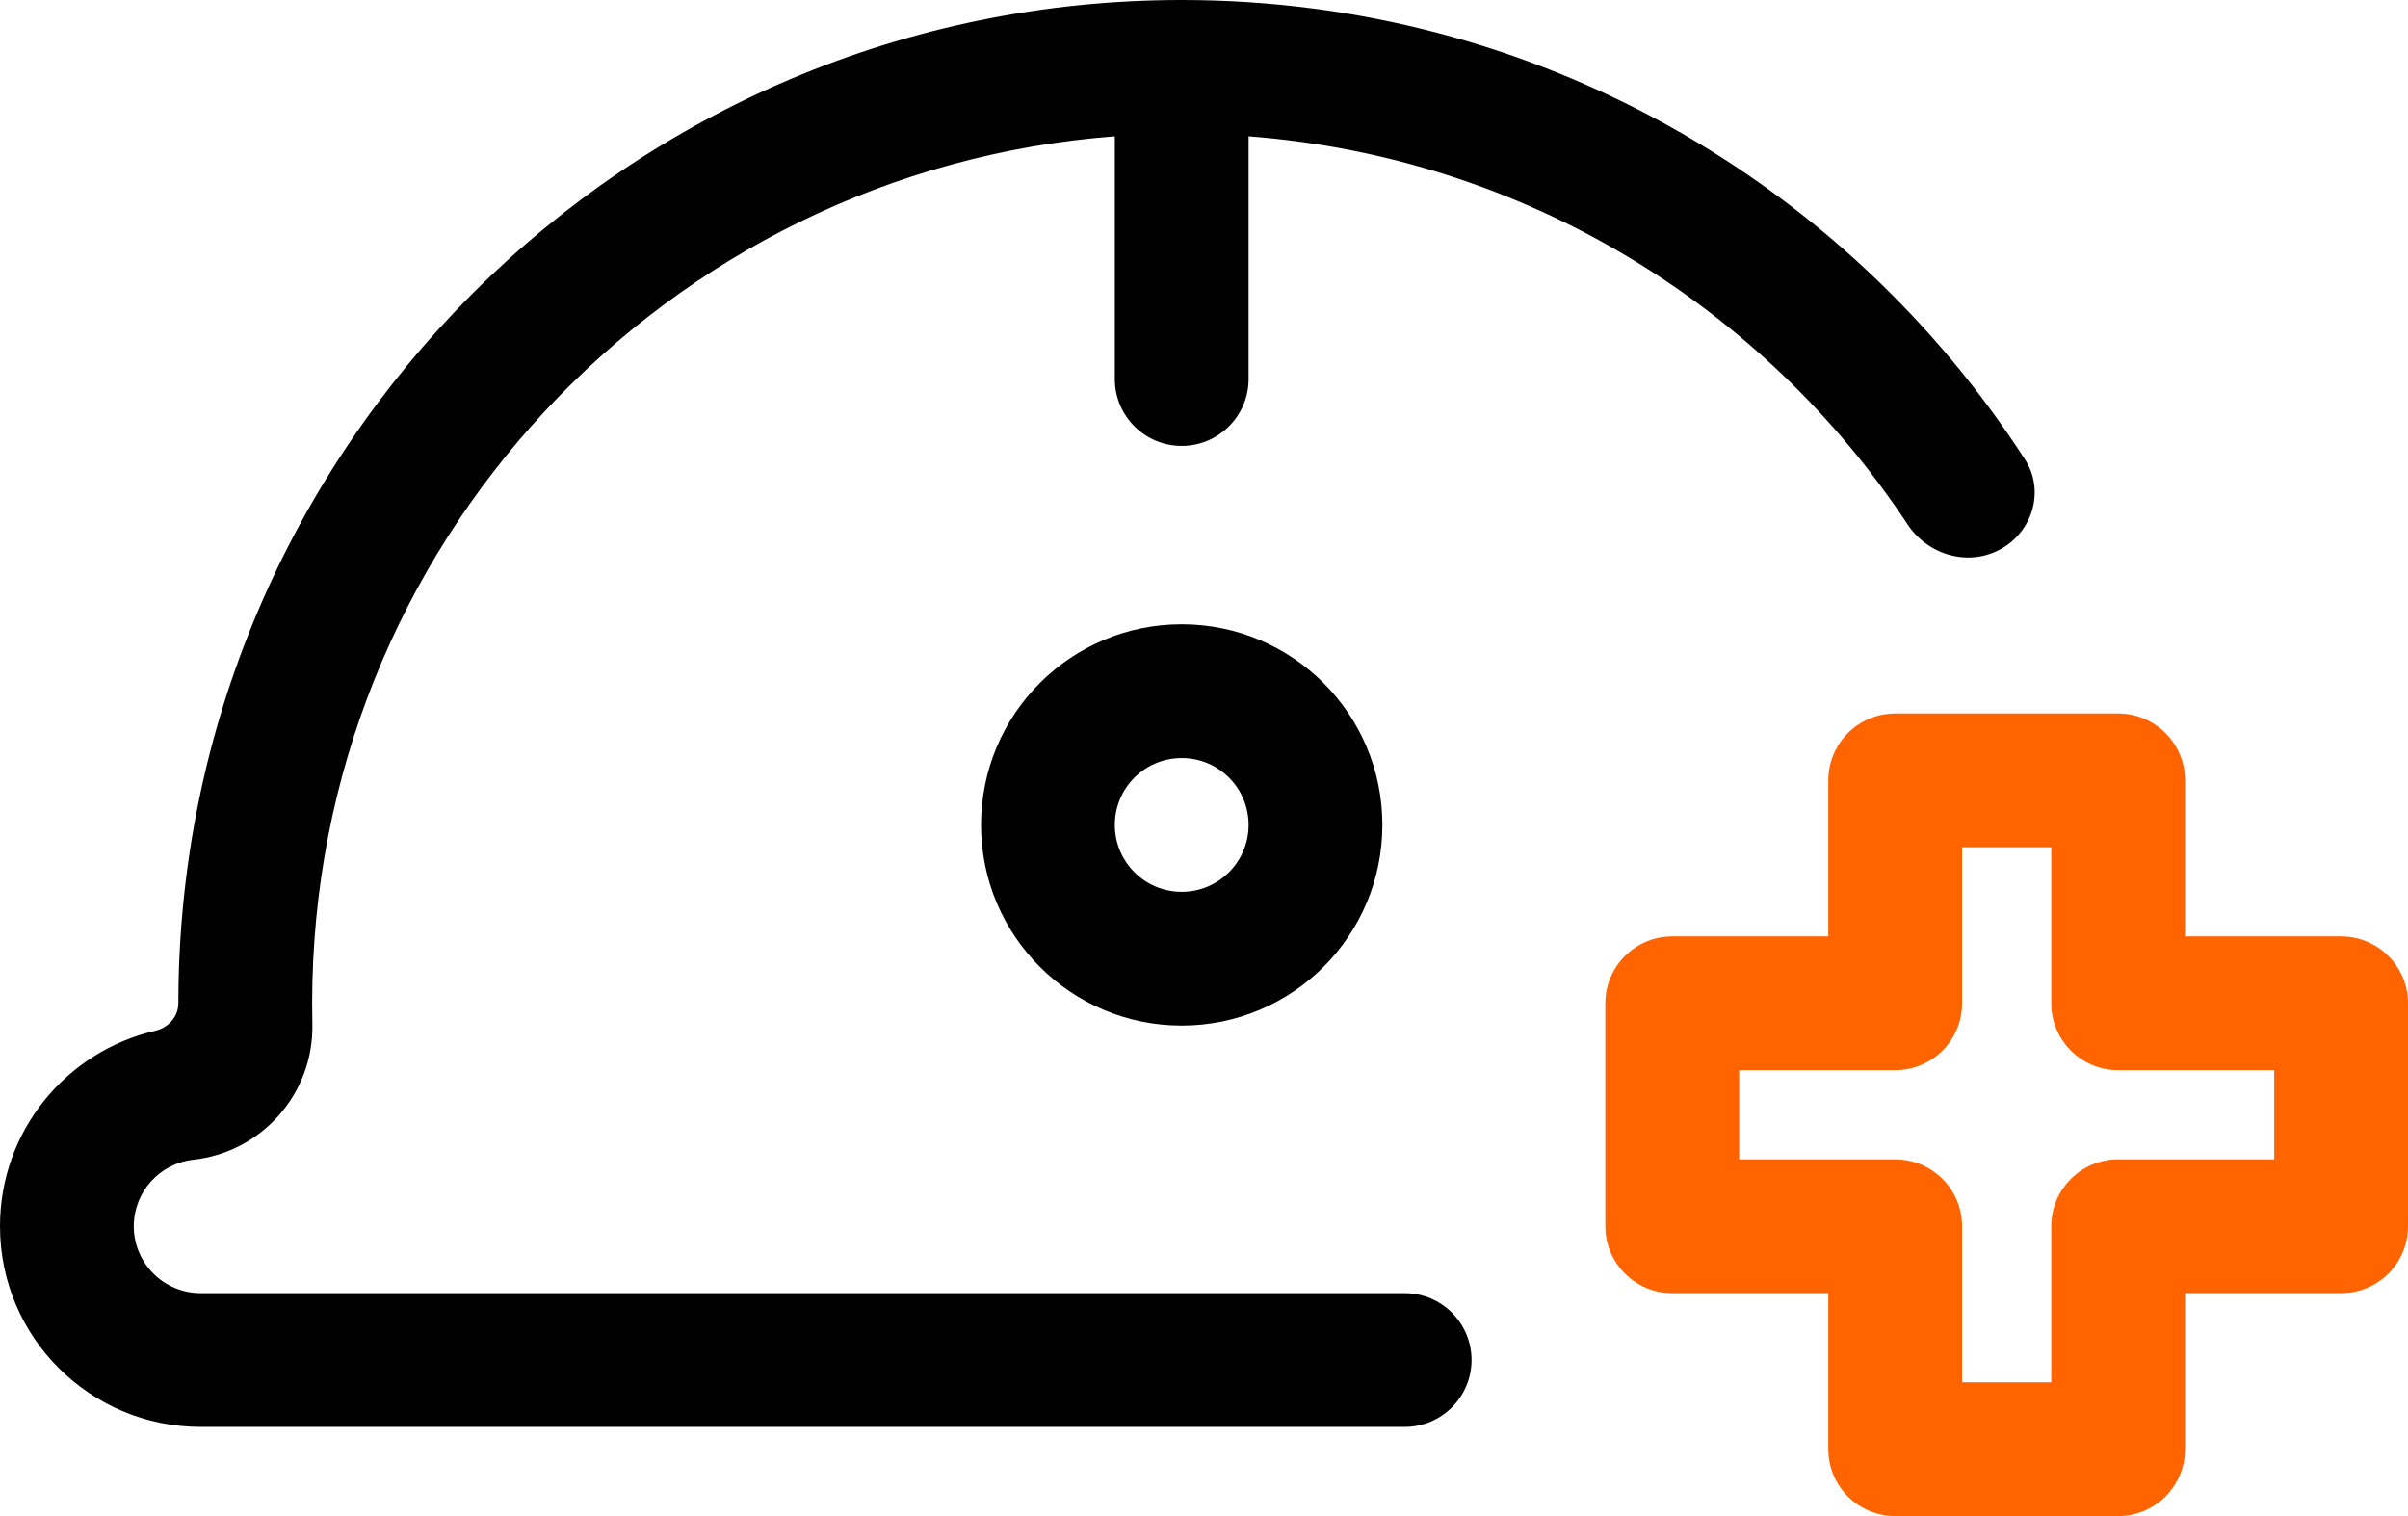
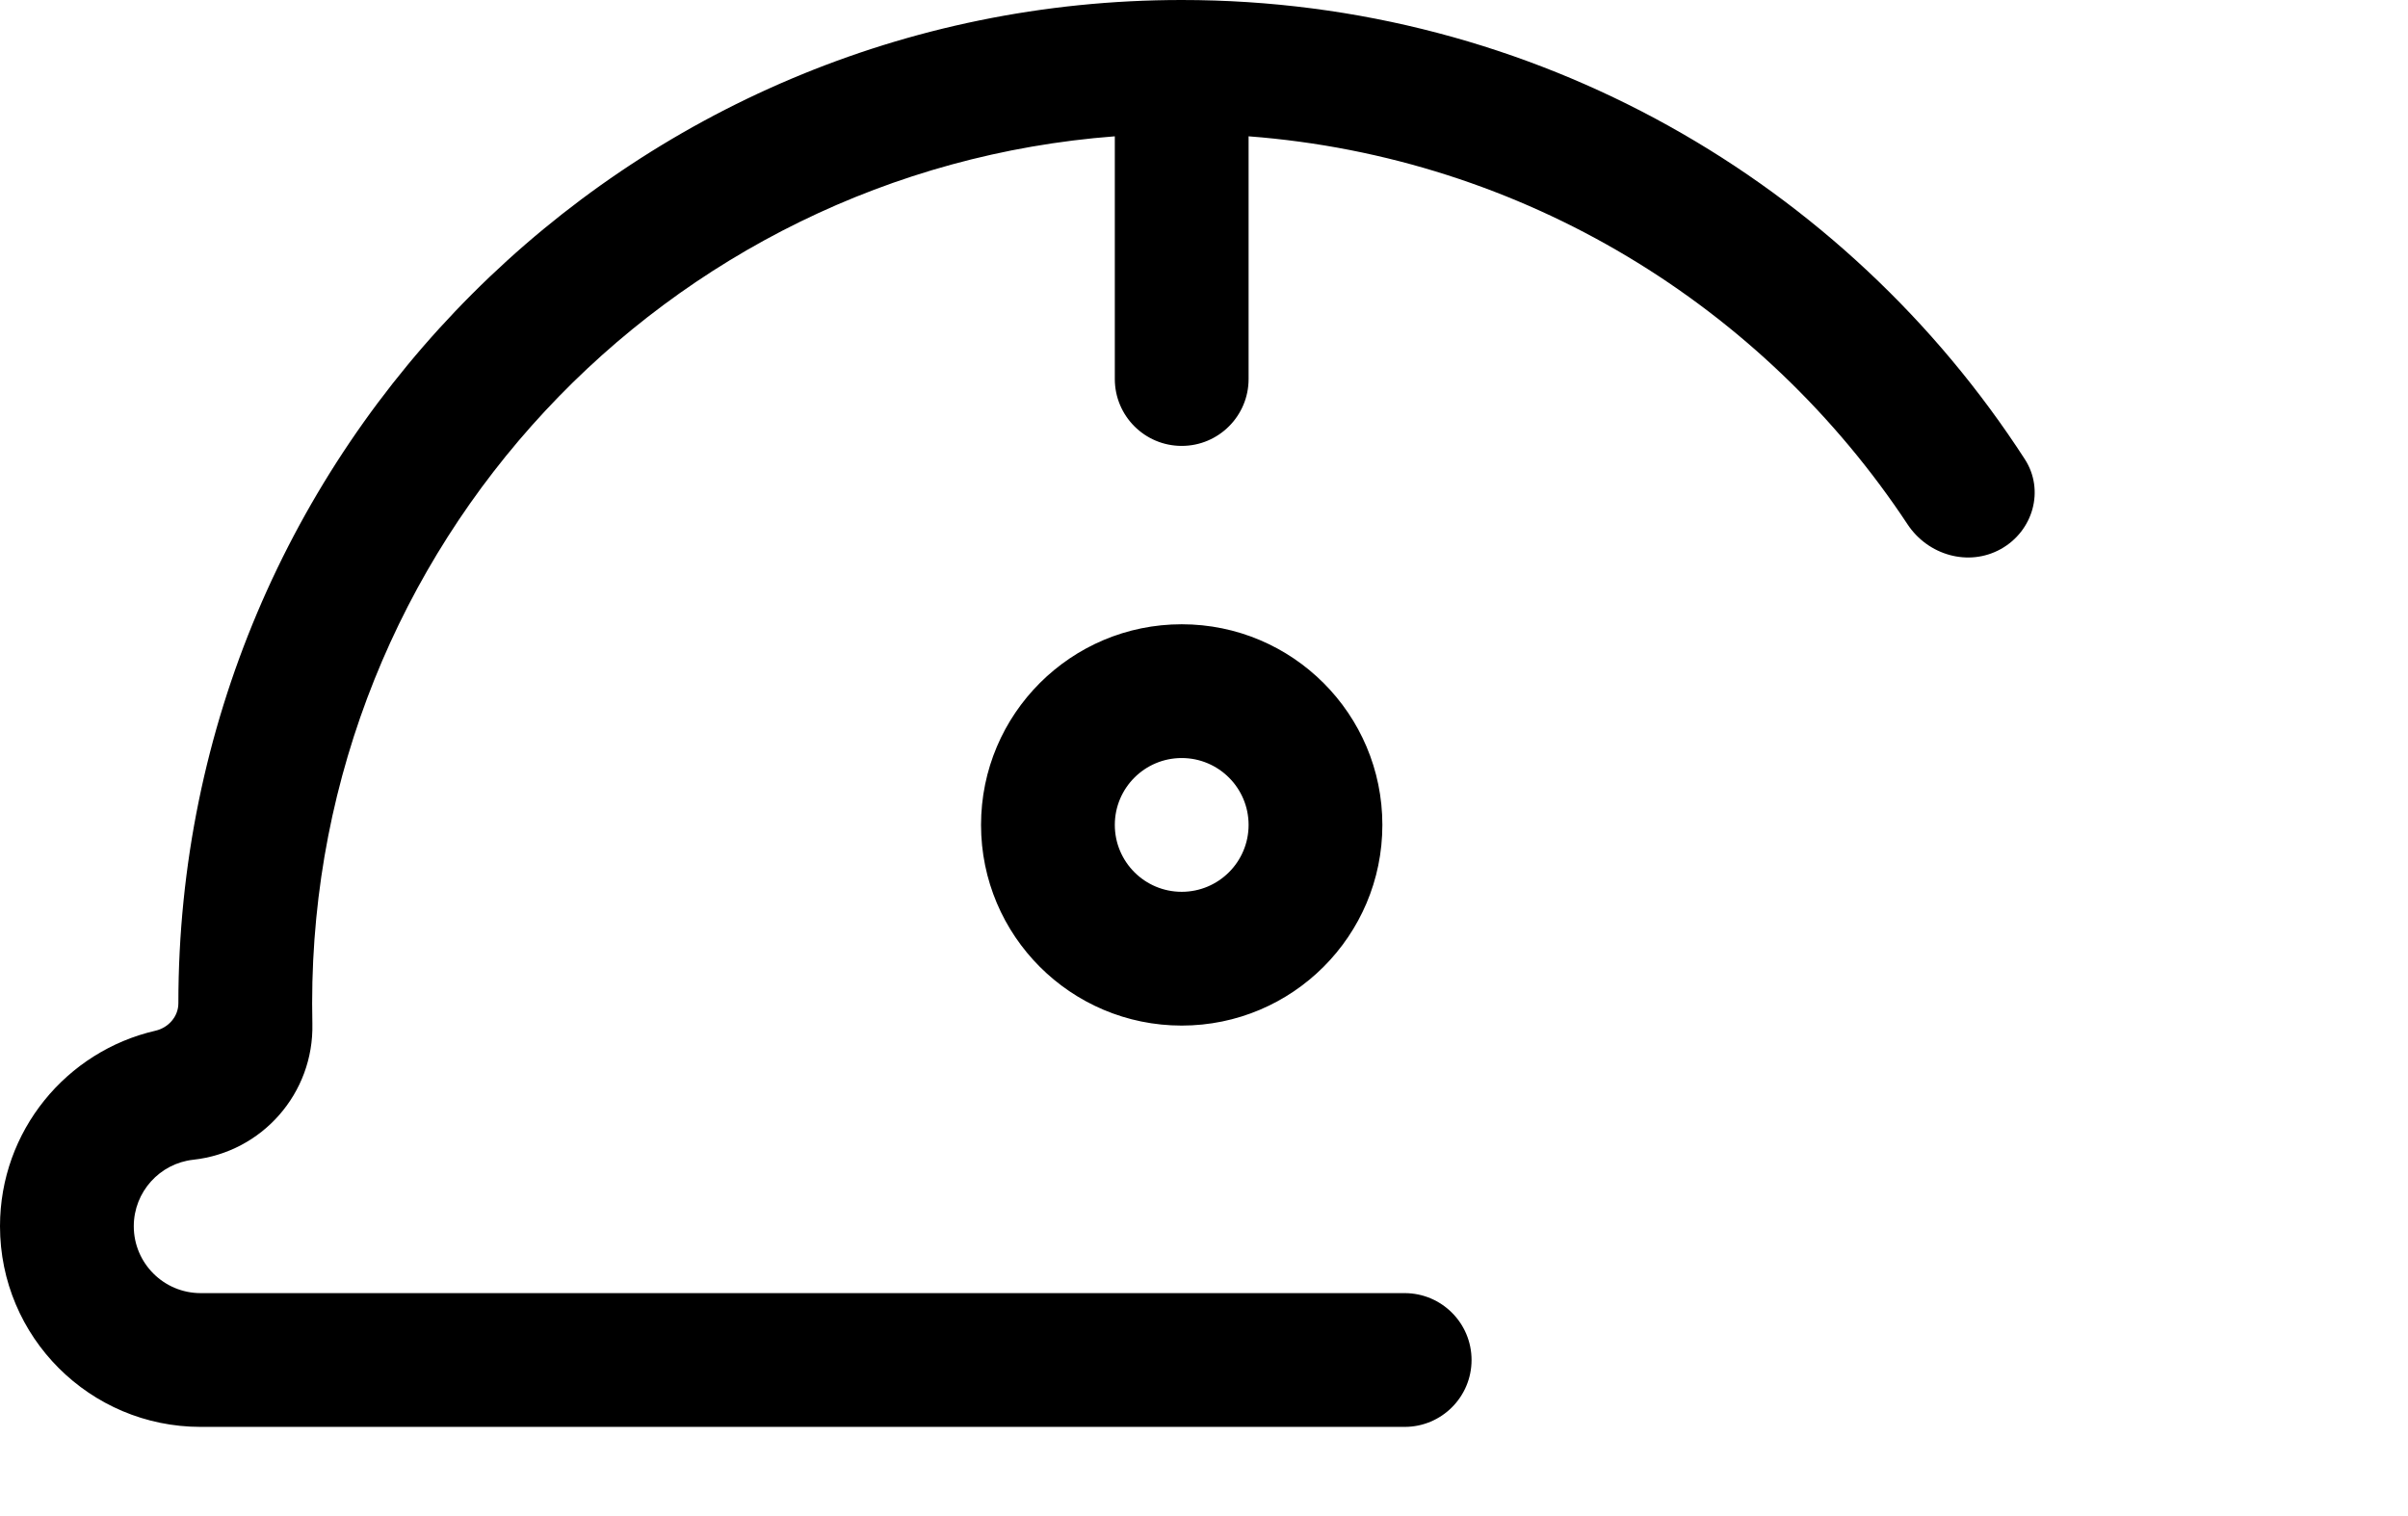
<svg xmlns="http://www.w3.org/2000/svg" width="54" height="34" viewBox="0 0 54 34" fill="none">
  <path fill-rule="evenodd" clip-rule="evenodd" d="M4.5 32H31.5C32.328 32 33 31.328 33 30.5C33 29.672 32.328 29 31.5 29H4.5C3.672 29 3 28.328 3 27.5C3 26.729 3.584 26.091 4.332 26.009C5.88 25.84 7.041 24.515 7.005 22.958C7.002 22.806 7 22.653 7 22.5C7 12.235 14.931 3.823 25 3.057V8.5C25 9.328 25.672 10 26.5 10C27.328 10 28 9.328 28 8.5V3.057C34.176 3.527 39.548 6.873 42.778 11.76C43.235 12.451 44.144 12.716 44.869 12.313C45.593 11.91 45.857 10.994 45.407 10.298C41.4 4.101 34.429 0 26.5 0C14.074 0 4 10.074 4 22.5C4 22.798 3.777 23.048 3.487 23.115C1.489 23.574 0 25.363 0 27.5C0 29.985 2.015 32 4.5 32ZM28 18.5C28 19.328 27.328 20 26.5 20C25.672 20 25 19.328 25 18.5C25 17.672 25.672 17 26.5 17C27.328 17 28 17.672 28 18.5ZM31 18.5C31 20.985 28.985 23 26.5 23C24.015 23 22 20.985 22 18.5C22 16.015 24.015 14 26.5 14C28.985 14 31 16.015 31 18.5Z" fill="black" />
-   <path fill-rule="evenodd" clip-rule="evenodd" d="M42.5 16C41.775 16 41.17 16.514 41.031 17.198C41.011 17.295 41 17.396 41 17.5V21L37.5 21C36.672 21 36 21.672 36 22.5V27.5C36 28.328 36.672 29 37.5 29H41L41 32.5C41 33.328 41.672 34 42.5 34H47.5C48.328 34 49 33.328 49 32.5L49 29L52.5 29C53.328 29 54 28.328 54 27.5V22.5C54 21.672 53.328 21 52.5 21L49 21V17.5C49 16.672 48.328 16 47.5 16H42.5ZM51 24H47.5C46.675 24 46.005 23.334 46 22.51L46 22.5V19L44 19V22.5C44 23.328 43.328 24 42.5 24L42.499 24L39 24V26H42.5C43.328 26 44 26.672 44 27.5L44 27.501L44 31H46L46 27.5C46 26.672 46.672 26 47.5 26L47.502 26L51 26L51 24Z" fill="#FF6400" />
</svg>